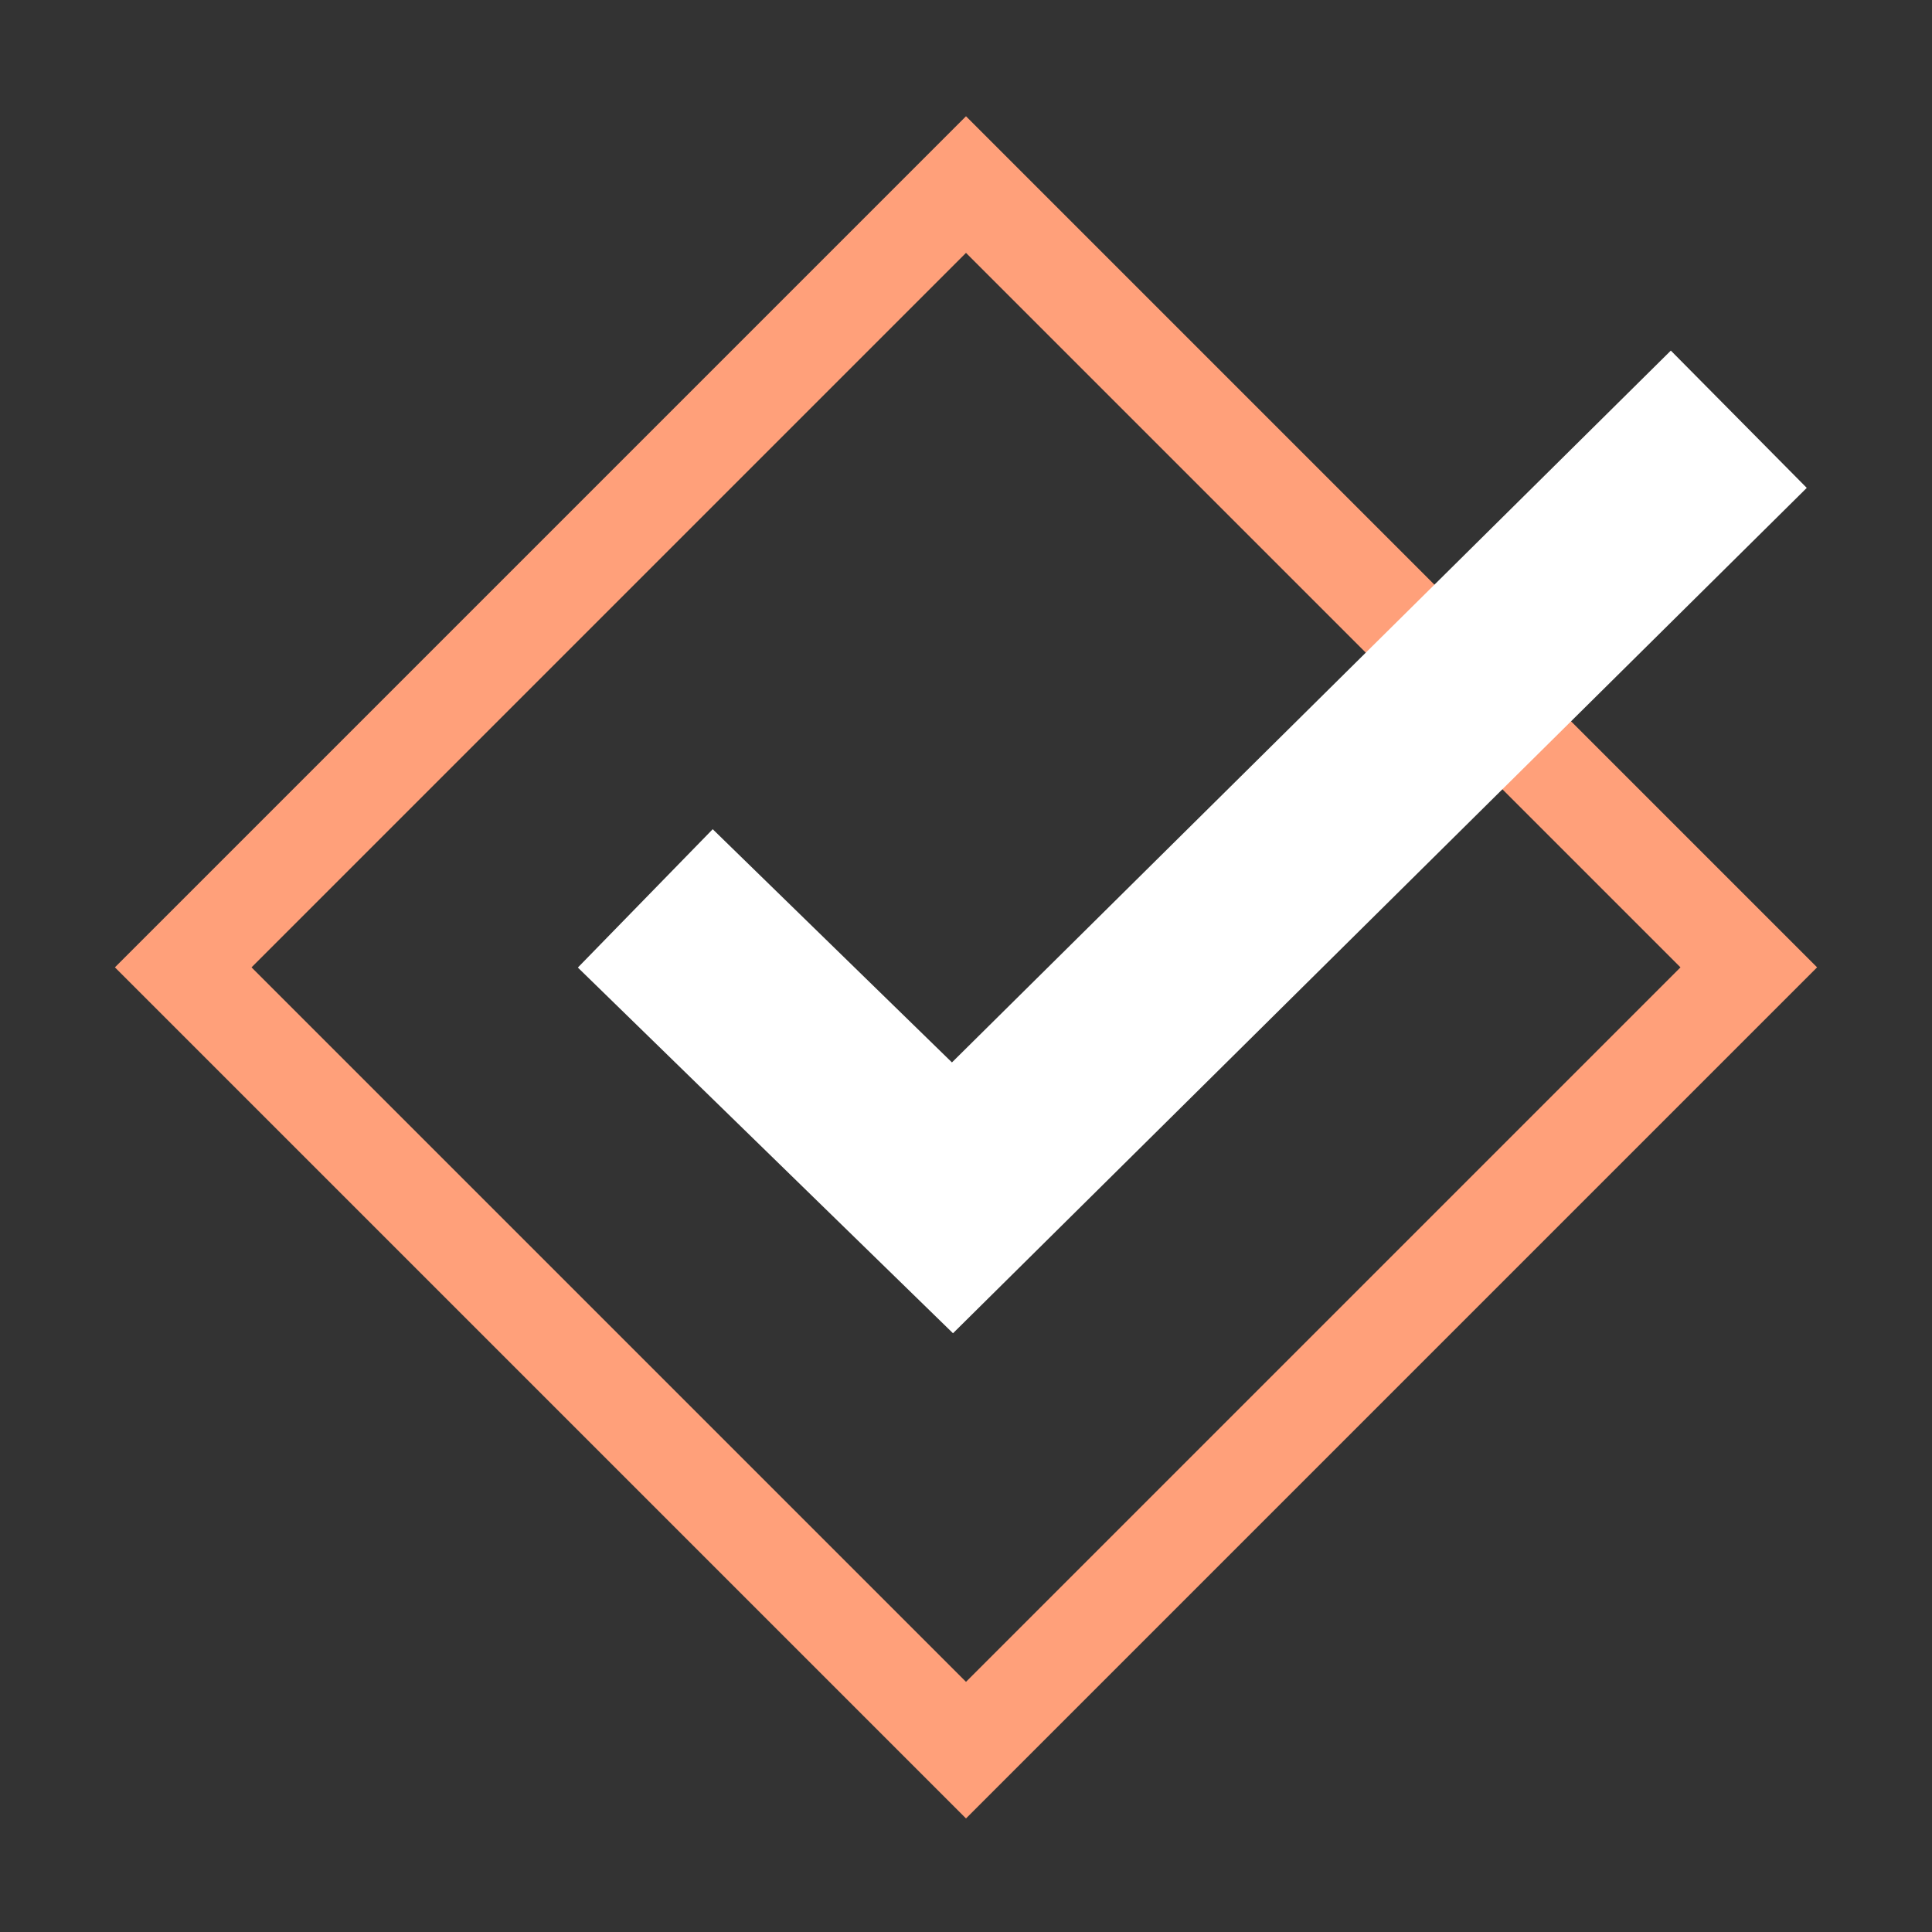
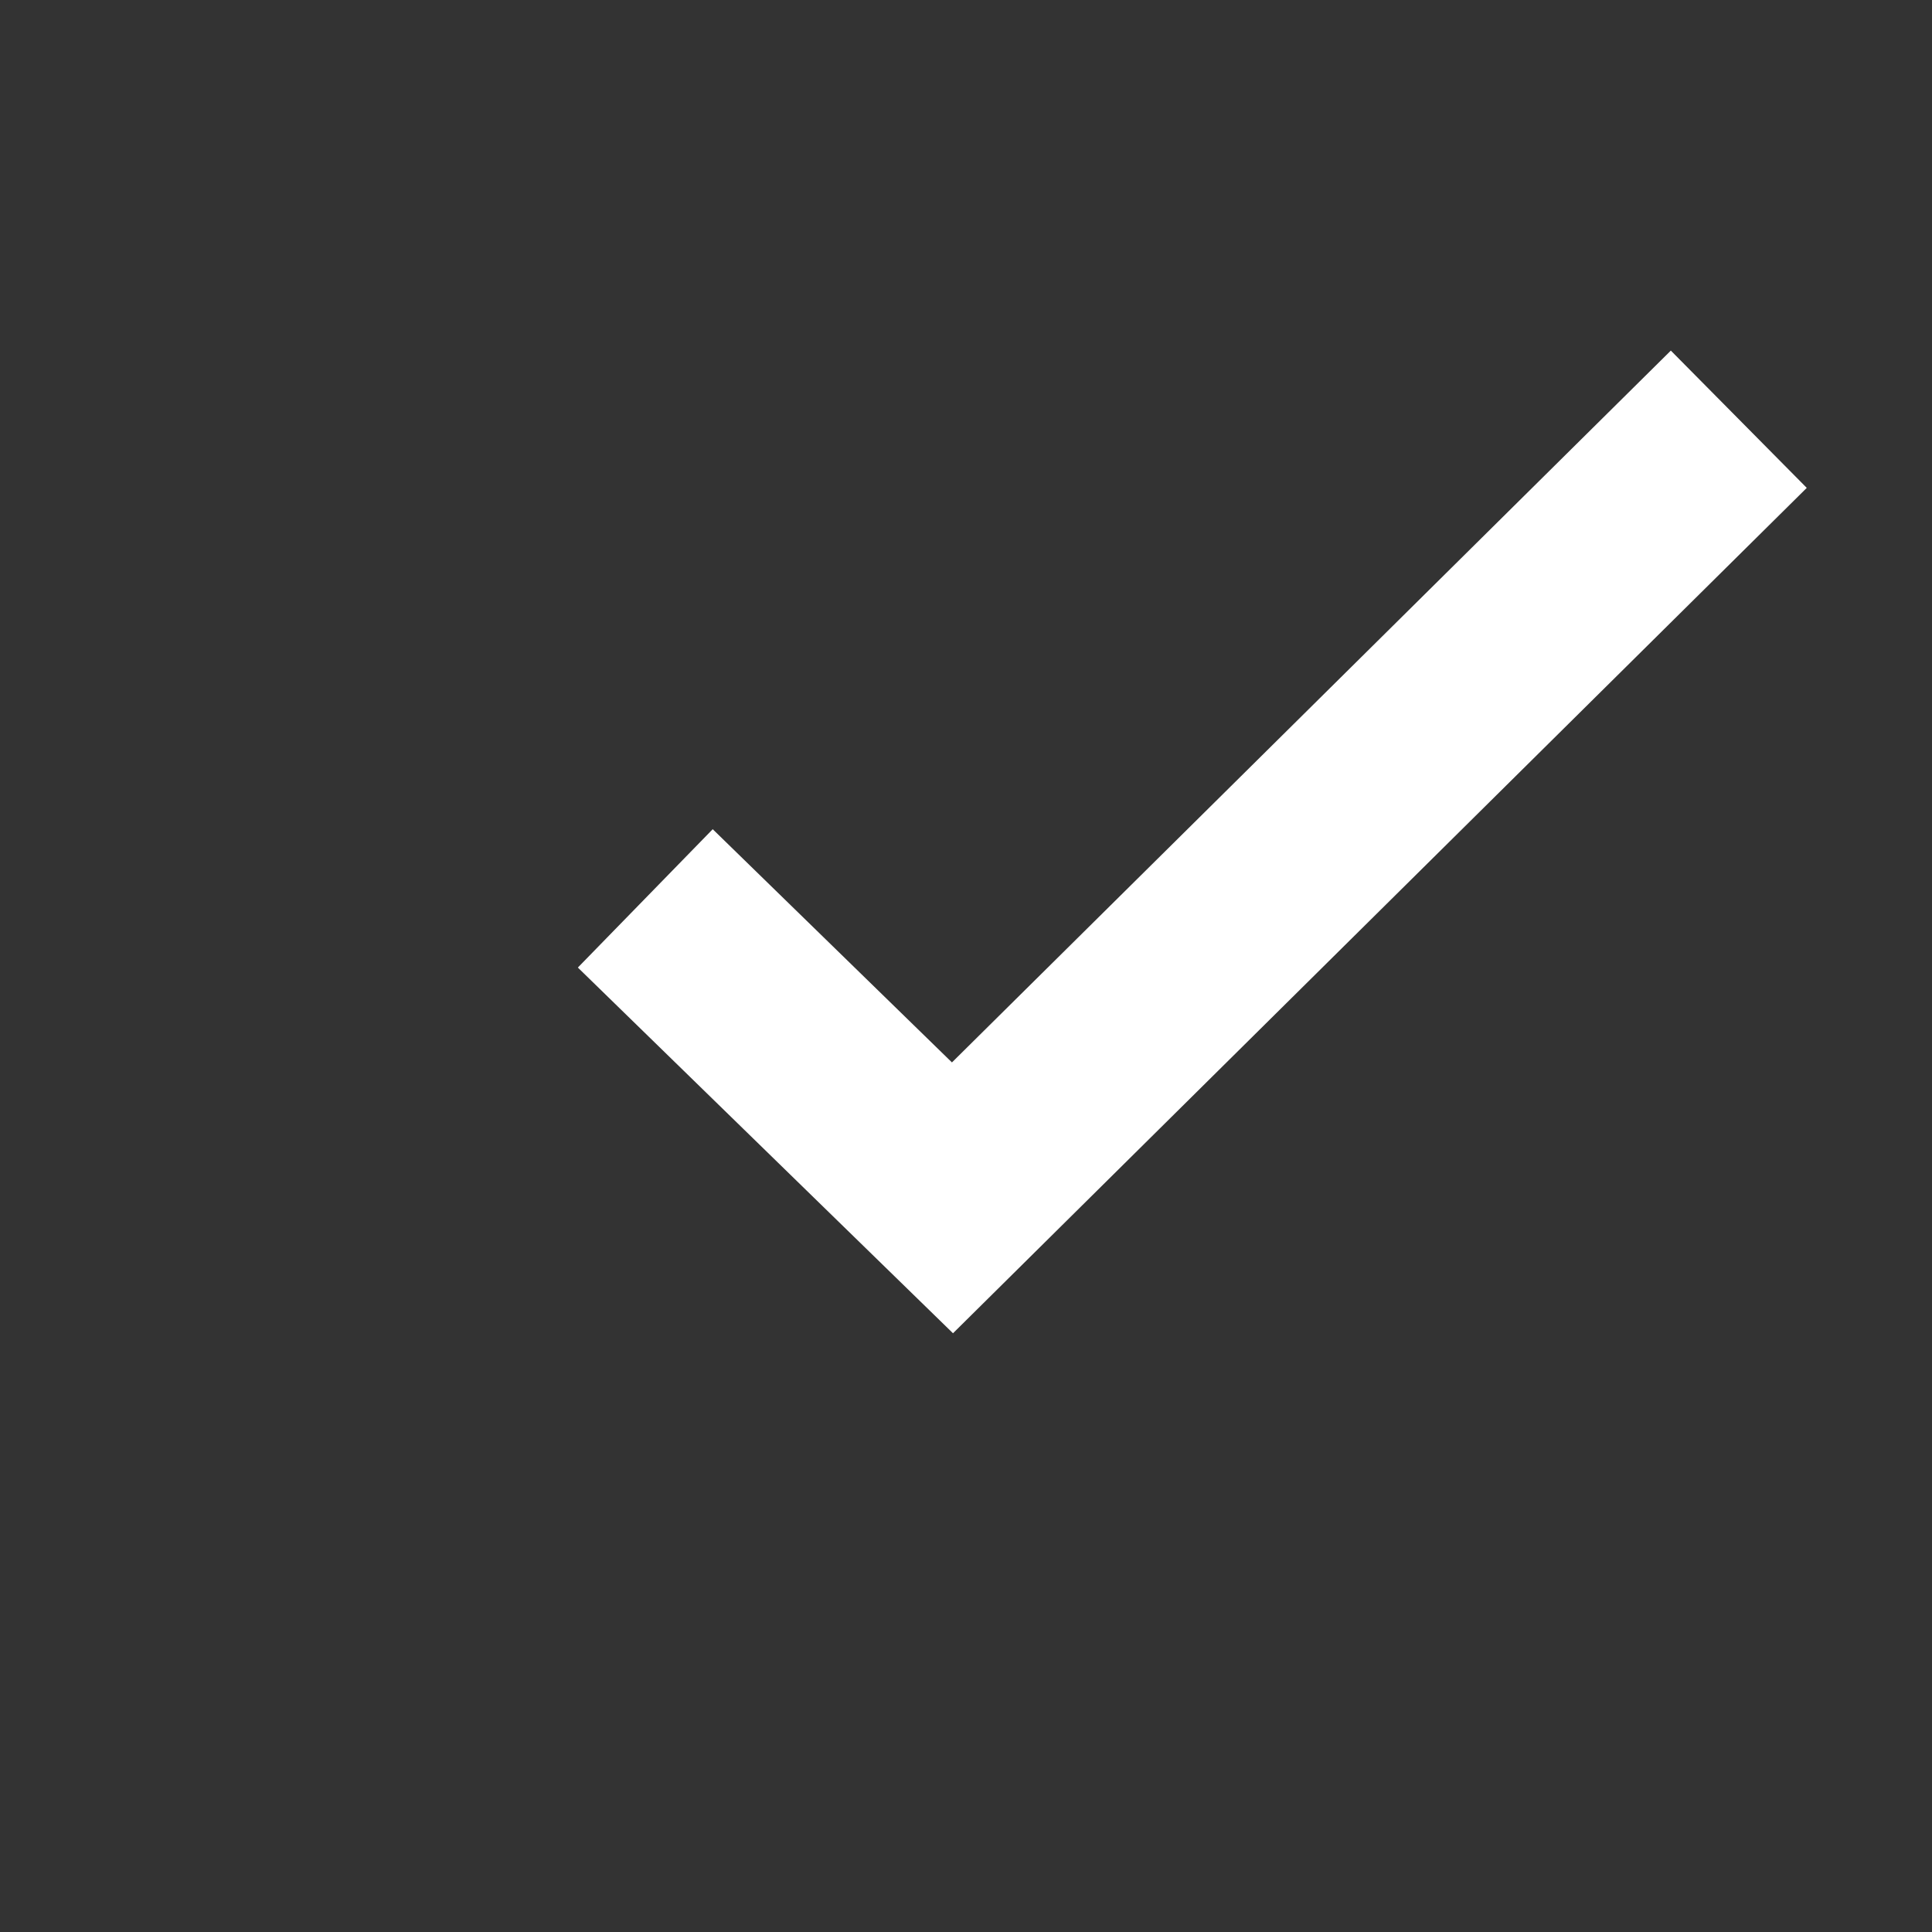
<svg xmlns="http://www.w3.org/2000/svg" viewBox="0 0 100 100">
  <rect x="0" y="0" width="100" height="100" fill="#333333" stroke="none" />
  <g fill="none" stroke-miterlimit="10">
-     <path stroke="#ffa07a" stroke-width="5" d="M50 9.553 90.517 50.07 50 90.587 9.483 50.07z" />
    <path stroke="#ffffff" stroke-width="10" d="M90 21.7 49.3 62 33.4 46.5" />
  </g>
</svg>